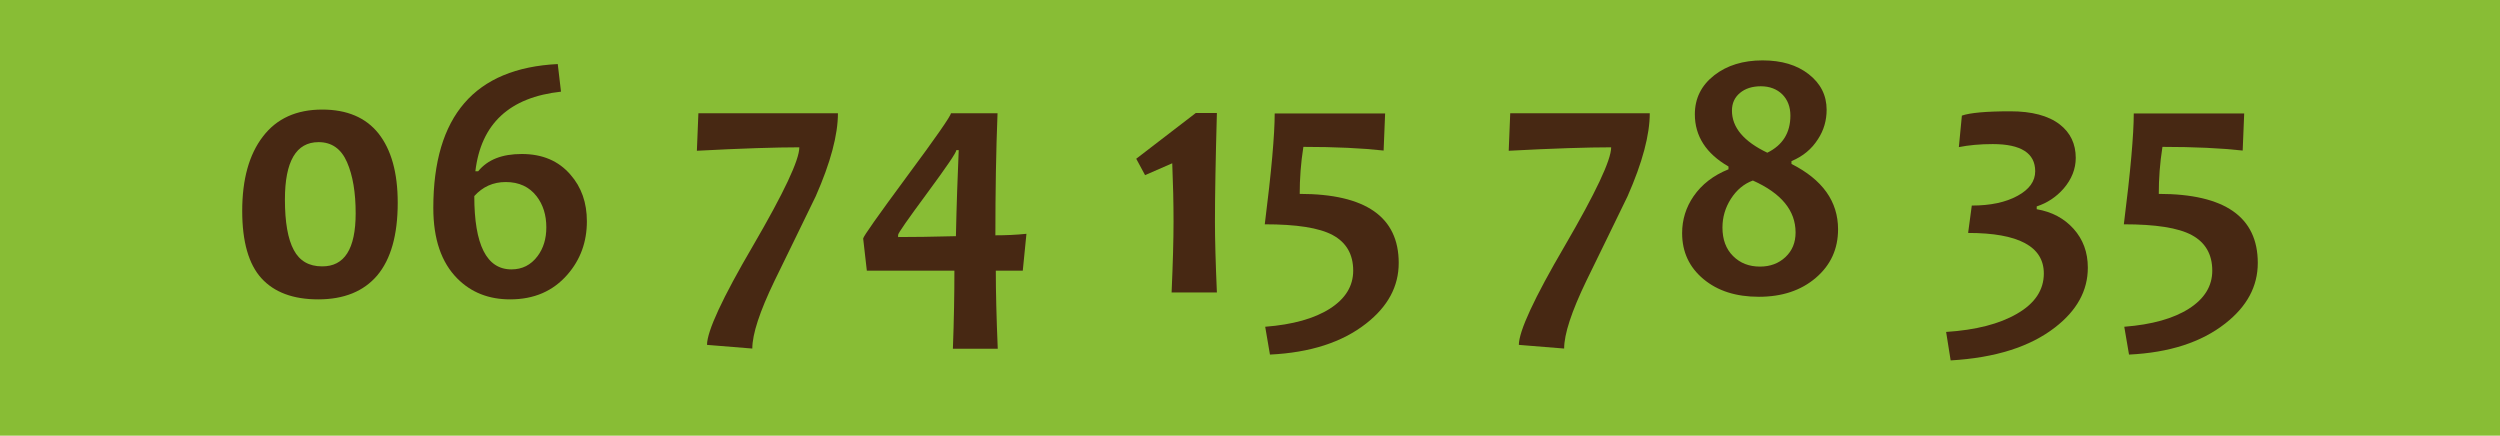
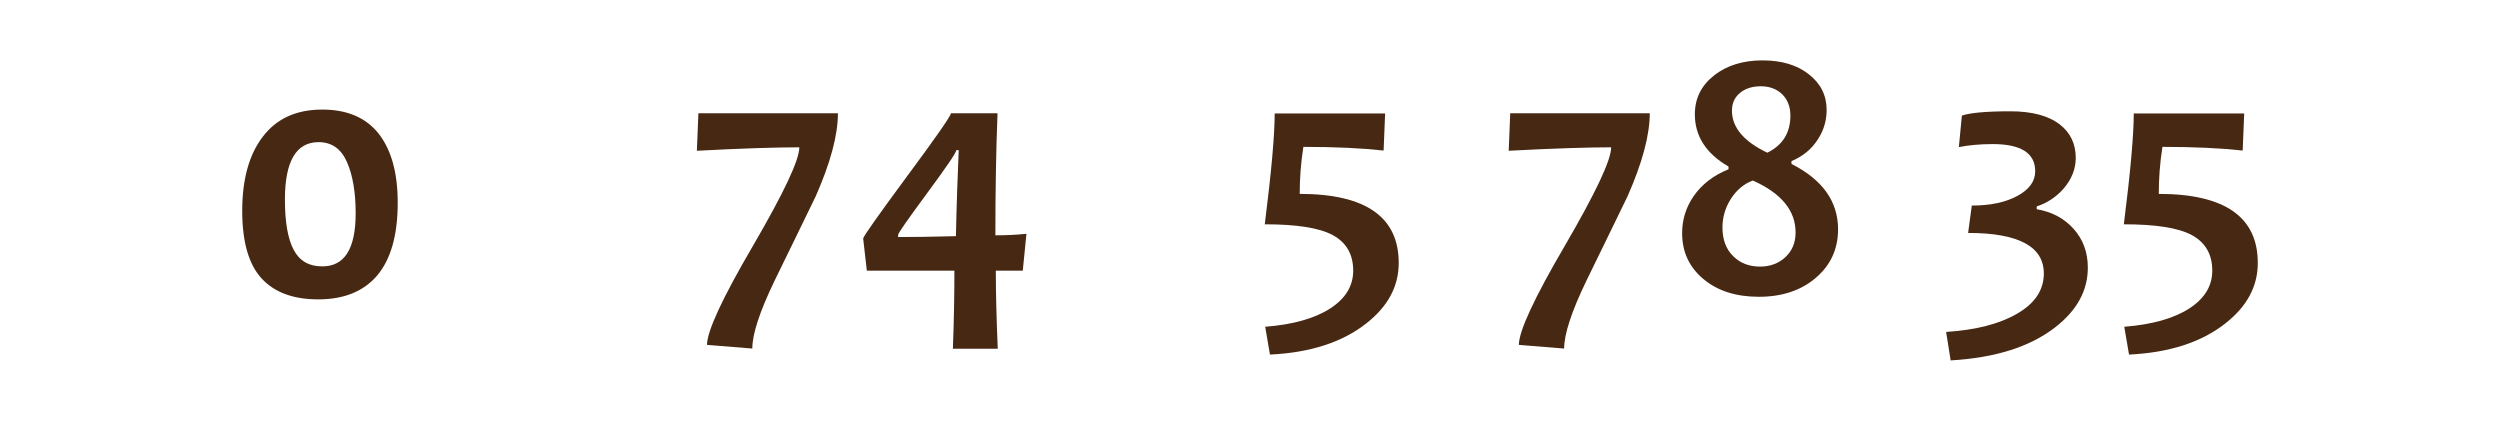
<svg xmlns="http://www.w3.org/2000/svg" version="1.1" id="Calque_1" x="0px" y="0px" viewBox="0 0 1159.1 202" style="enable-background:new 0 0 1159.1 202;" xml:space="preserve">
  <style type="text/css">
	.st0{fill:#88BD35;}
	.st1{fill:#472813;}
</style>
-   <rect class="st0" width="1159.1" height="202" />
  <g>
    <path class="st1" d="M184.4,94c0,15-3.2,26.2-9.5,33.7c-6.3,7.4-15.4,11.1-27.4,11.1c-11.6,0-20.4-3.3-26.3-9.8s-8.9-16.9-8.9-31.2   c0-14.7,3.2-26.2,9.6-34.5c6.4-8.4,15.6-12.5,27.5-12.5c11.5,0,20.2,3.7,26.1,11.1C181.4,69.4,184.4,80,184.4,94z M164.9,98.9   c0-9.6-1.3-17.5-4-23.7c-2.7-6.2-7.1-9.3-13.2-9.3c-10.4,0-15.6,8.9-15.6,26.6c0,10.6,1.4,18.4,4.1,23.4c2.7,5.1,7.1,7.6,13.1,7.6   C159.7,123.6,164.9,115.4,164.9,98.9z" />
-     <path class="st1" d="M272.1,102.6c0,9.6-3,17.8-9,24.7c-6.7,7.7-15.5,11.5-26.6,11.5c-9.9,0-18-3.2-24.4-9.6   c-7.5-7.5-11.2-18.4-11.2-32.8c0-42.6,19.2-64.8,57.7-66.7l1.5,12.8c-23.9,2.6-37.1,14.9-39.7,36.9h1.3c4.4-5.4,11.1-8,20.2-8   c9.6,0,17.1,3.2,22.6,9.6C269.6,86.8,272.1,94,272.1,102.6z M253.3,105.4c0-5.7-1.5-10.5-4.5-14.4c-3.4-4.4-8.2-6.6-14.3-6.6   c-5.9,0-10.7,2.2-14.6,6.5c0,22.6,5.7,34,17.2,34c5,0,9-2,12.1-6.1C252,115.1,253.3,110.6,253.3,105.4z" />
    <path class="st1" d="M388.5,52.5c0,10-3.4,22.9-10.3,38.5c-6.4,13.1-12.7,26.2-19.1,39.2c-6.9,14.3-10.3,24.7-10.3,31.4l-21-1.7   c0-6.3,7.1-21.7,21.4-46.1c14.2-24.4,21.4-39.6,21.4-45.5c-10.8,0-26.7,0.5-47.5,1.6l0.7-17.4C323.8,52.5,388.5,52.5,388.5,52.5z" />
    <path class="st1" d="M475.9,108.4l-1.7,17.1h-12.5c0,9.8,0.3,21.9,0.9,36.2h-20.8c0.5-13.3,0.7-25.3,0.7-36.2h-40.6l-1.7-14.9   c0-0.9,6.8-10.5,20.3-28.8c13.5-18.2,20.3-28,20.4-29.3h21.6c-0.7,17.6-1,36.5-1,56.6C466.3,109.1,471.1,108.9,475.9,108.4z    M444.5,69.6h-1.1c0,1.1-4.5,7.7-13.5,19.9s-13.5,18.6-13.5,19.4v1c6.7,0,15.6-0.1,26.8-0.4C443.5,94.9,444,81.5,444.5,69.6z" />
-     <path class="st1" d="M564.2,135.6h-21c0.6-13.6,0.9-24.5,0.9-32.8c0-8.5-0.2-17.5-0.6-27.1l-12.6,5.5l-4.1-7.6l27.6-21.2h9.8   c-0.6,21.6-0.9,38.4-0.9,50.4C563.3,110.9,563.6,121.8,564.2,135.6z" />
    <path class="st1" d="M648.5,121.9c0,10.9-5,20.2-15.1,28.1c-11.1,8.7-25.9,13.5-44.6,14.4l-2.2-12.9c12.8-1,22.8-3.8,30-8.4   c7.2-4.6,10.8-10.5,10.8-17.6c0-7.6-3.2-13.1-9.5-16.5s-16.8-5-31.5-5c3.1-24.5,4.6-41.7,4.6-51.4h51.2l-0.7,17.2   c-10-1.1-22.4-1.7-37.2-1.7c-1.2,7.6-1.7,14.8-1.7,21.8C633.2,89.9,648.5,100.6,648.5,121.9z" />
    <path class="st1" d="M764.9,52.5c0,10-3.4,22.9-10.3,38.5c-6.4,13.1-12.7,26.2-19.1,39.2c-6.9,14.3-10.3,24.7-10.3,31.4l-21-1.7   c0-6.3,7.1-21.7,21.4-46.1C739.8,89.4,747,74.2,747,68.3c-10.8,0-26.7,0.5-47.5,1.6l0.7-17.4C700.2,52.5,764.9,52.5,764.9,52.5z" />
    <path class="st1" d="M852.2,106.3c0,9.1-3.4,16.6-10.3,22.5c-6.9,5.9-15.7,8.8-26.4,8.8c-10.6,0-19.1-2.7-25.7-8.2   c-6.6-5.5-9.9-12.6-9.9-21.3c0-6.3,1.8-12,5.3-17.1c3.8-5.5,9.2-9.7,16.2-12.5v-1.3c-10.4-6-15.6-14.1-15.6-24.2   c0-7.4,3-13.4,9-18.1c5.9-4.6,13.4-6.9,22.4-6.9c8.8,0,15.9,2.1,21.4,6.4s8.3,9.8,8.3,16.5c0,4.9-1.3,9.5-4,13.6   c-2.9,4.6-7,8-12.3,10.2V76C845,83.3,852.2,93.4,852.2,106.3z M832.5,107.8c0-10.2-6.6-18.2-19.8-24.1c-4.1,1.5-7.5,4.3-10.2,8.5   c-2.6,4.1-3.9,8.5-3.9,13.3c0,5.5,1.6,9.9,4.9,13.2c3.3,3.3,7.4,4.9,12.5,4.9c4.8,0,8.7-1.5,11.8-4.4   C831,116.2,832.5,112.4,832.5,107.8z M830.1,53.6c0-4.1-1.3-7.4-3.8-9.9c-2.5-2.4-5.8-3.7-9.9-3.7c-3.9,0-7.2,1-9.7,3.1   s-3.7,4.8-3.7,8.2c0,7.8,5.5,14.3,16.4,19.5C826.5,67.3,830.1,61.6,830.1,53.6z" />
    <path class="st1" d="M968,124.1c0,10.7-5.1,19.9-15.2,27.7c-11.6,9-27.7,14.1-48.4,15.3l-2.1-13.2c13.8-0.9,24.7-3.7,32.8-8.4   c8.4-4.8,12.5-11.1,12.5-18.7c0-12.5-11.7-18.8-35.1-18.8l1.7-12.7c8.7,0,15.7-1.5,21.2-4.5s8.2-6.8,8.2-11.4   c0-8.4-6.6-12.6-19.7-12.6c-5.9,0-11.1,0.5-15.7,1.4l1.4-14.6c3.7-1.3,11.2-2,22.5-2c9.9,0,17.6,2,22.9,6.1c4.9,3.8,7.4,9,7.4,15.5   c0,5.1-1.9,9.9-5.6,14.2c-3.4,3.9-7.6,6.7-12.5,8.3V97c7,1.2,12.7,4.2,17.1,9.1S968,117,968,124.1z" />
    <path class="st1" d="M1046.8,121.9c0,10.9-5,20.2-15.1,28.1c-11.1,8.7-25.9,13.5-44.6,14.4l-2.2-12.9c12.8-1,22.8-3.8,30-8.4   c7.2-4.6,10.8-10.5,10.8-17.6c0-7.6-3.2-13.1-9.5-16.5s-16.8-5-31.5-5c3.1-24.5,4.6-41.7,4.6-51.4h51.2l-0.7,17.2   c-10-1.1-22.4-1.7-37.2-1.7c-1.2,7.6-1.7,14.8-1.7,21.8C1031.5,89.9,1046.8,100.6,1046.8,121.9z" />
  </g>
</svg>